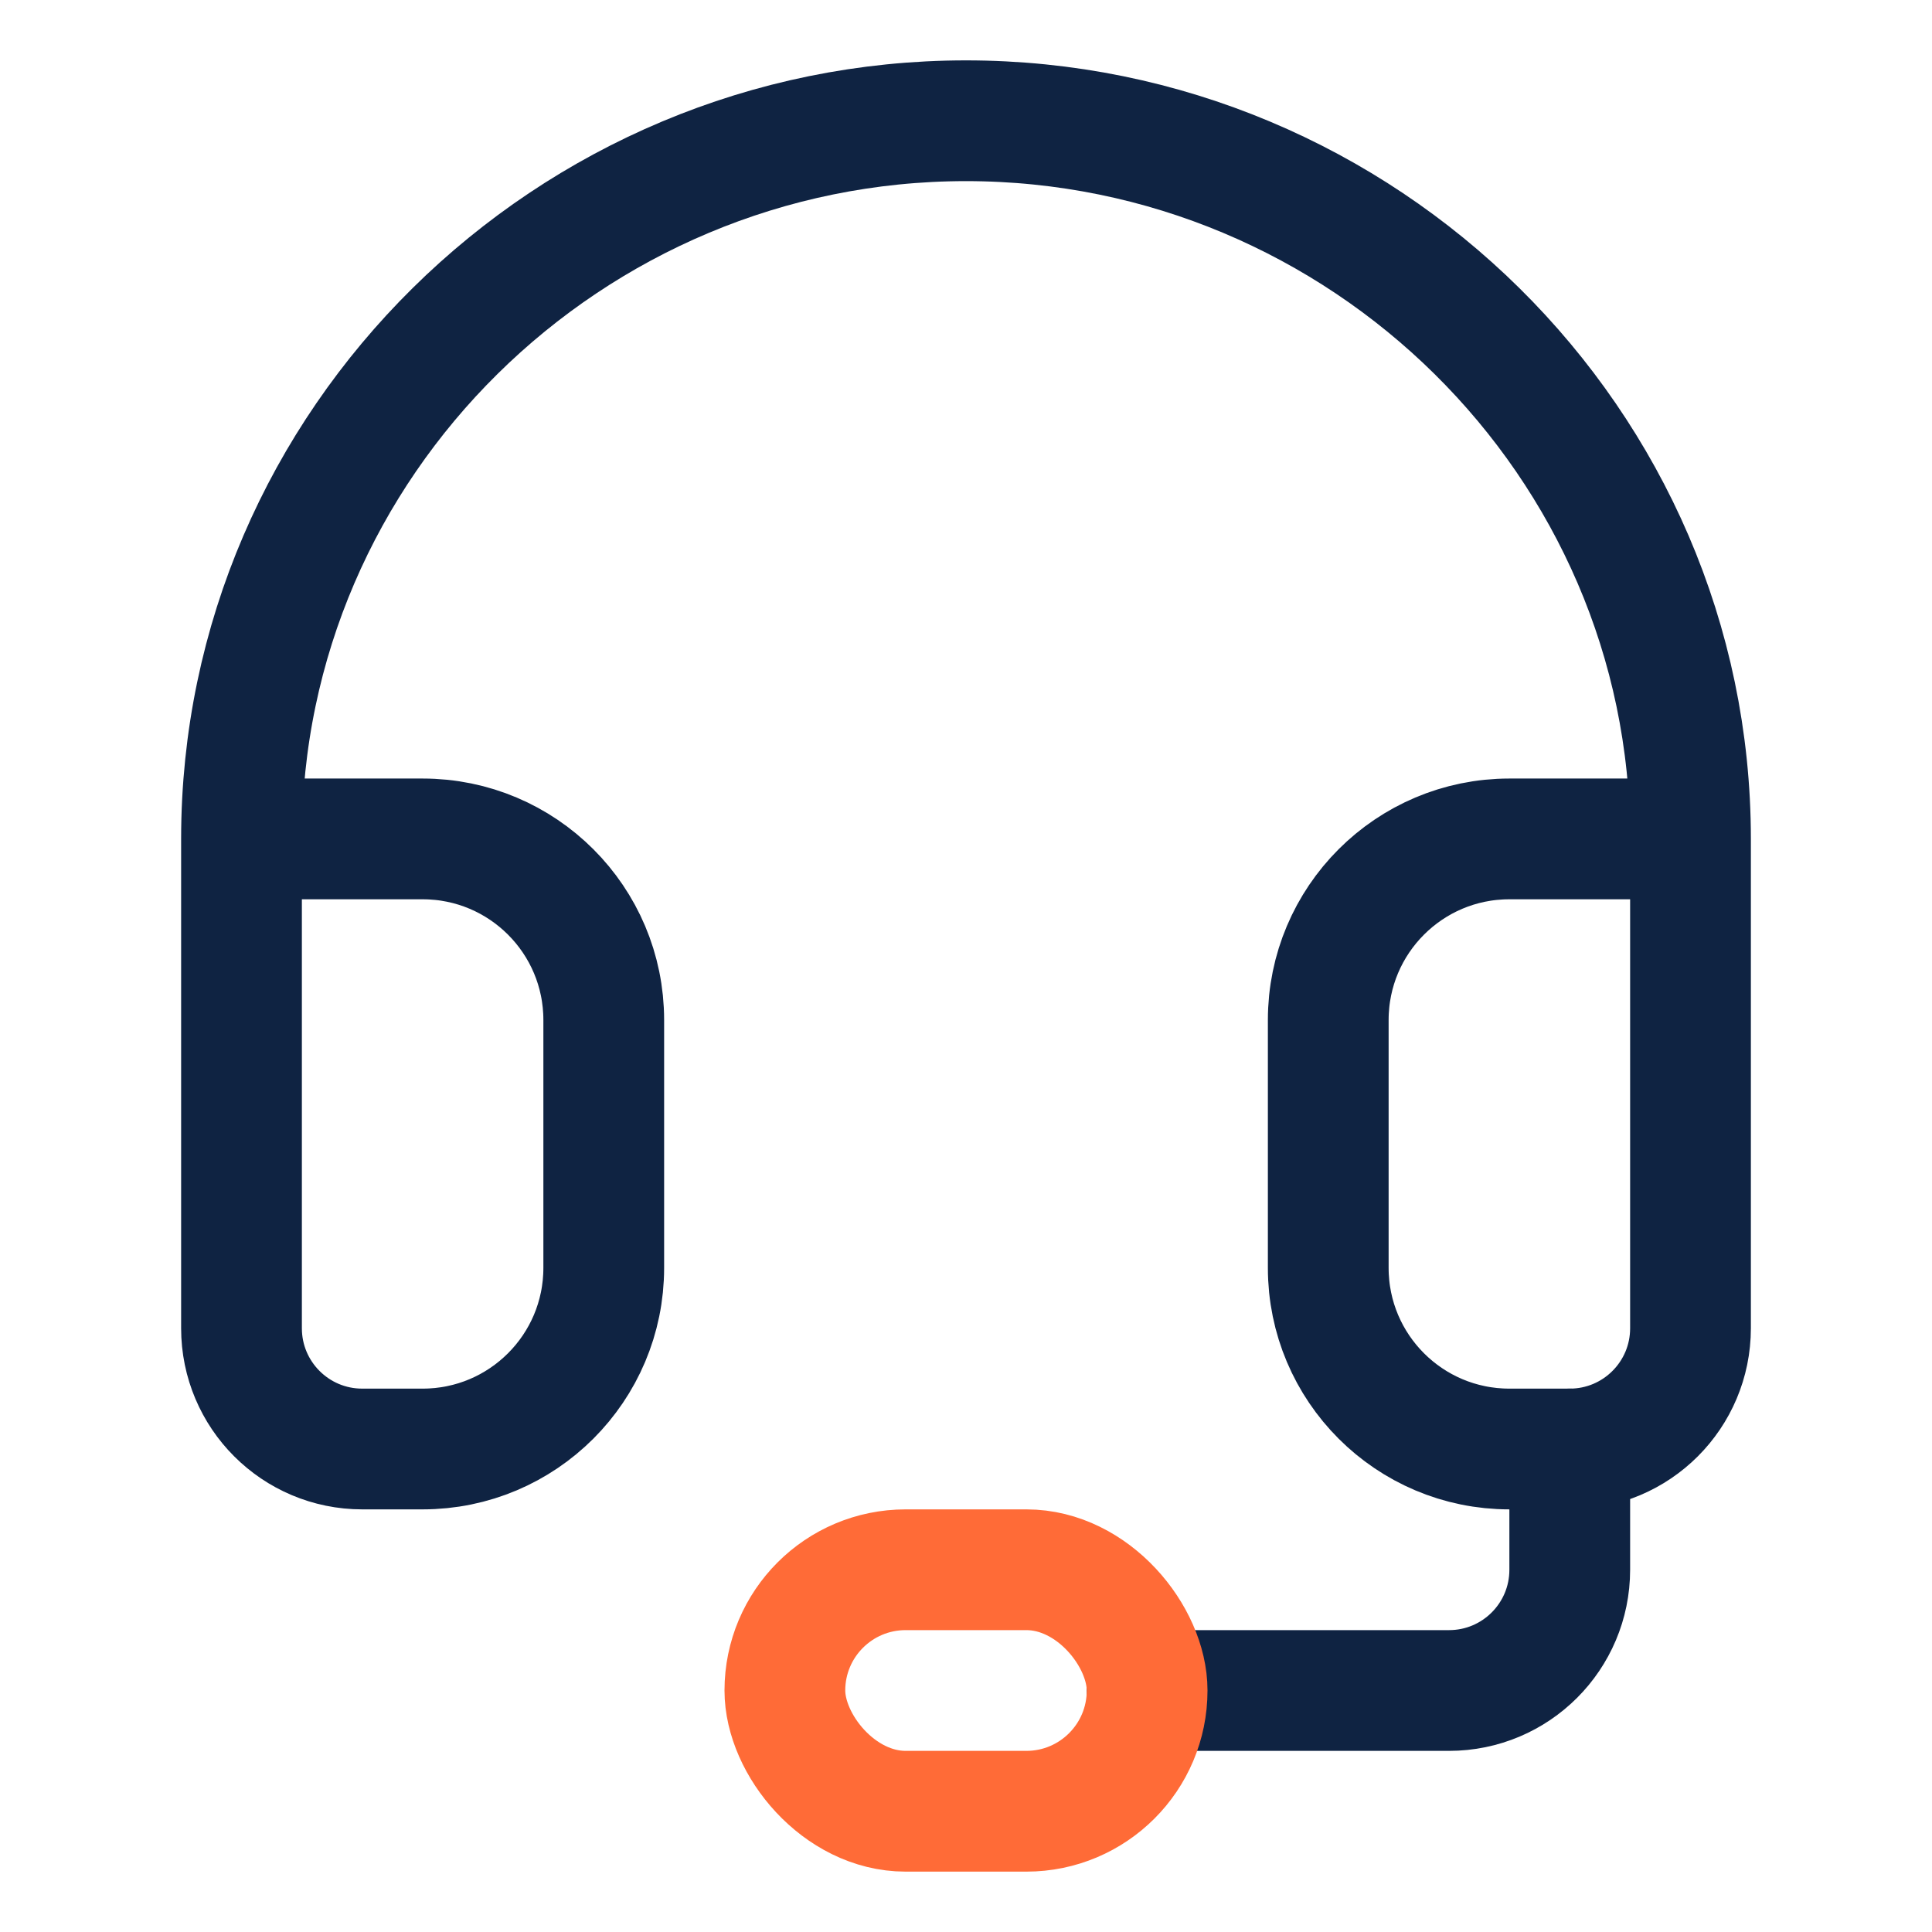
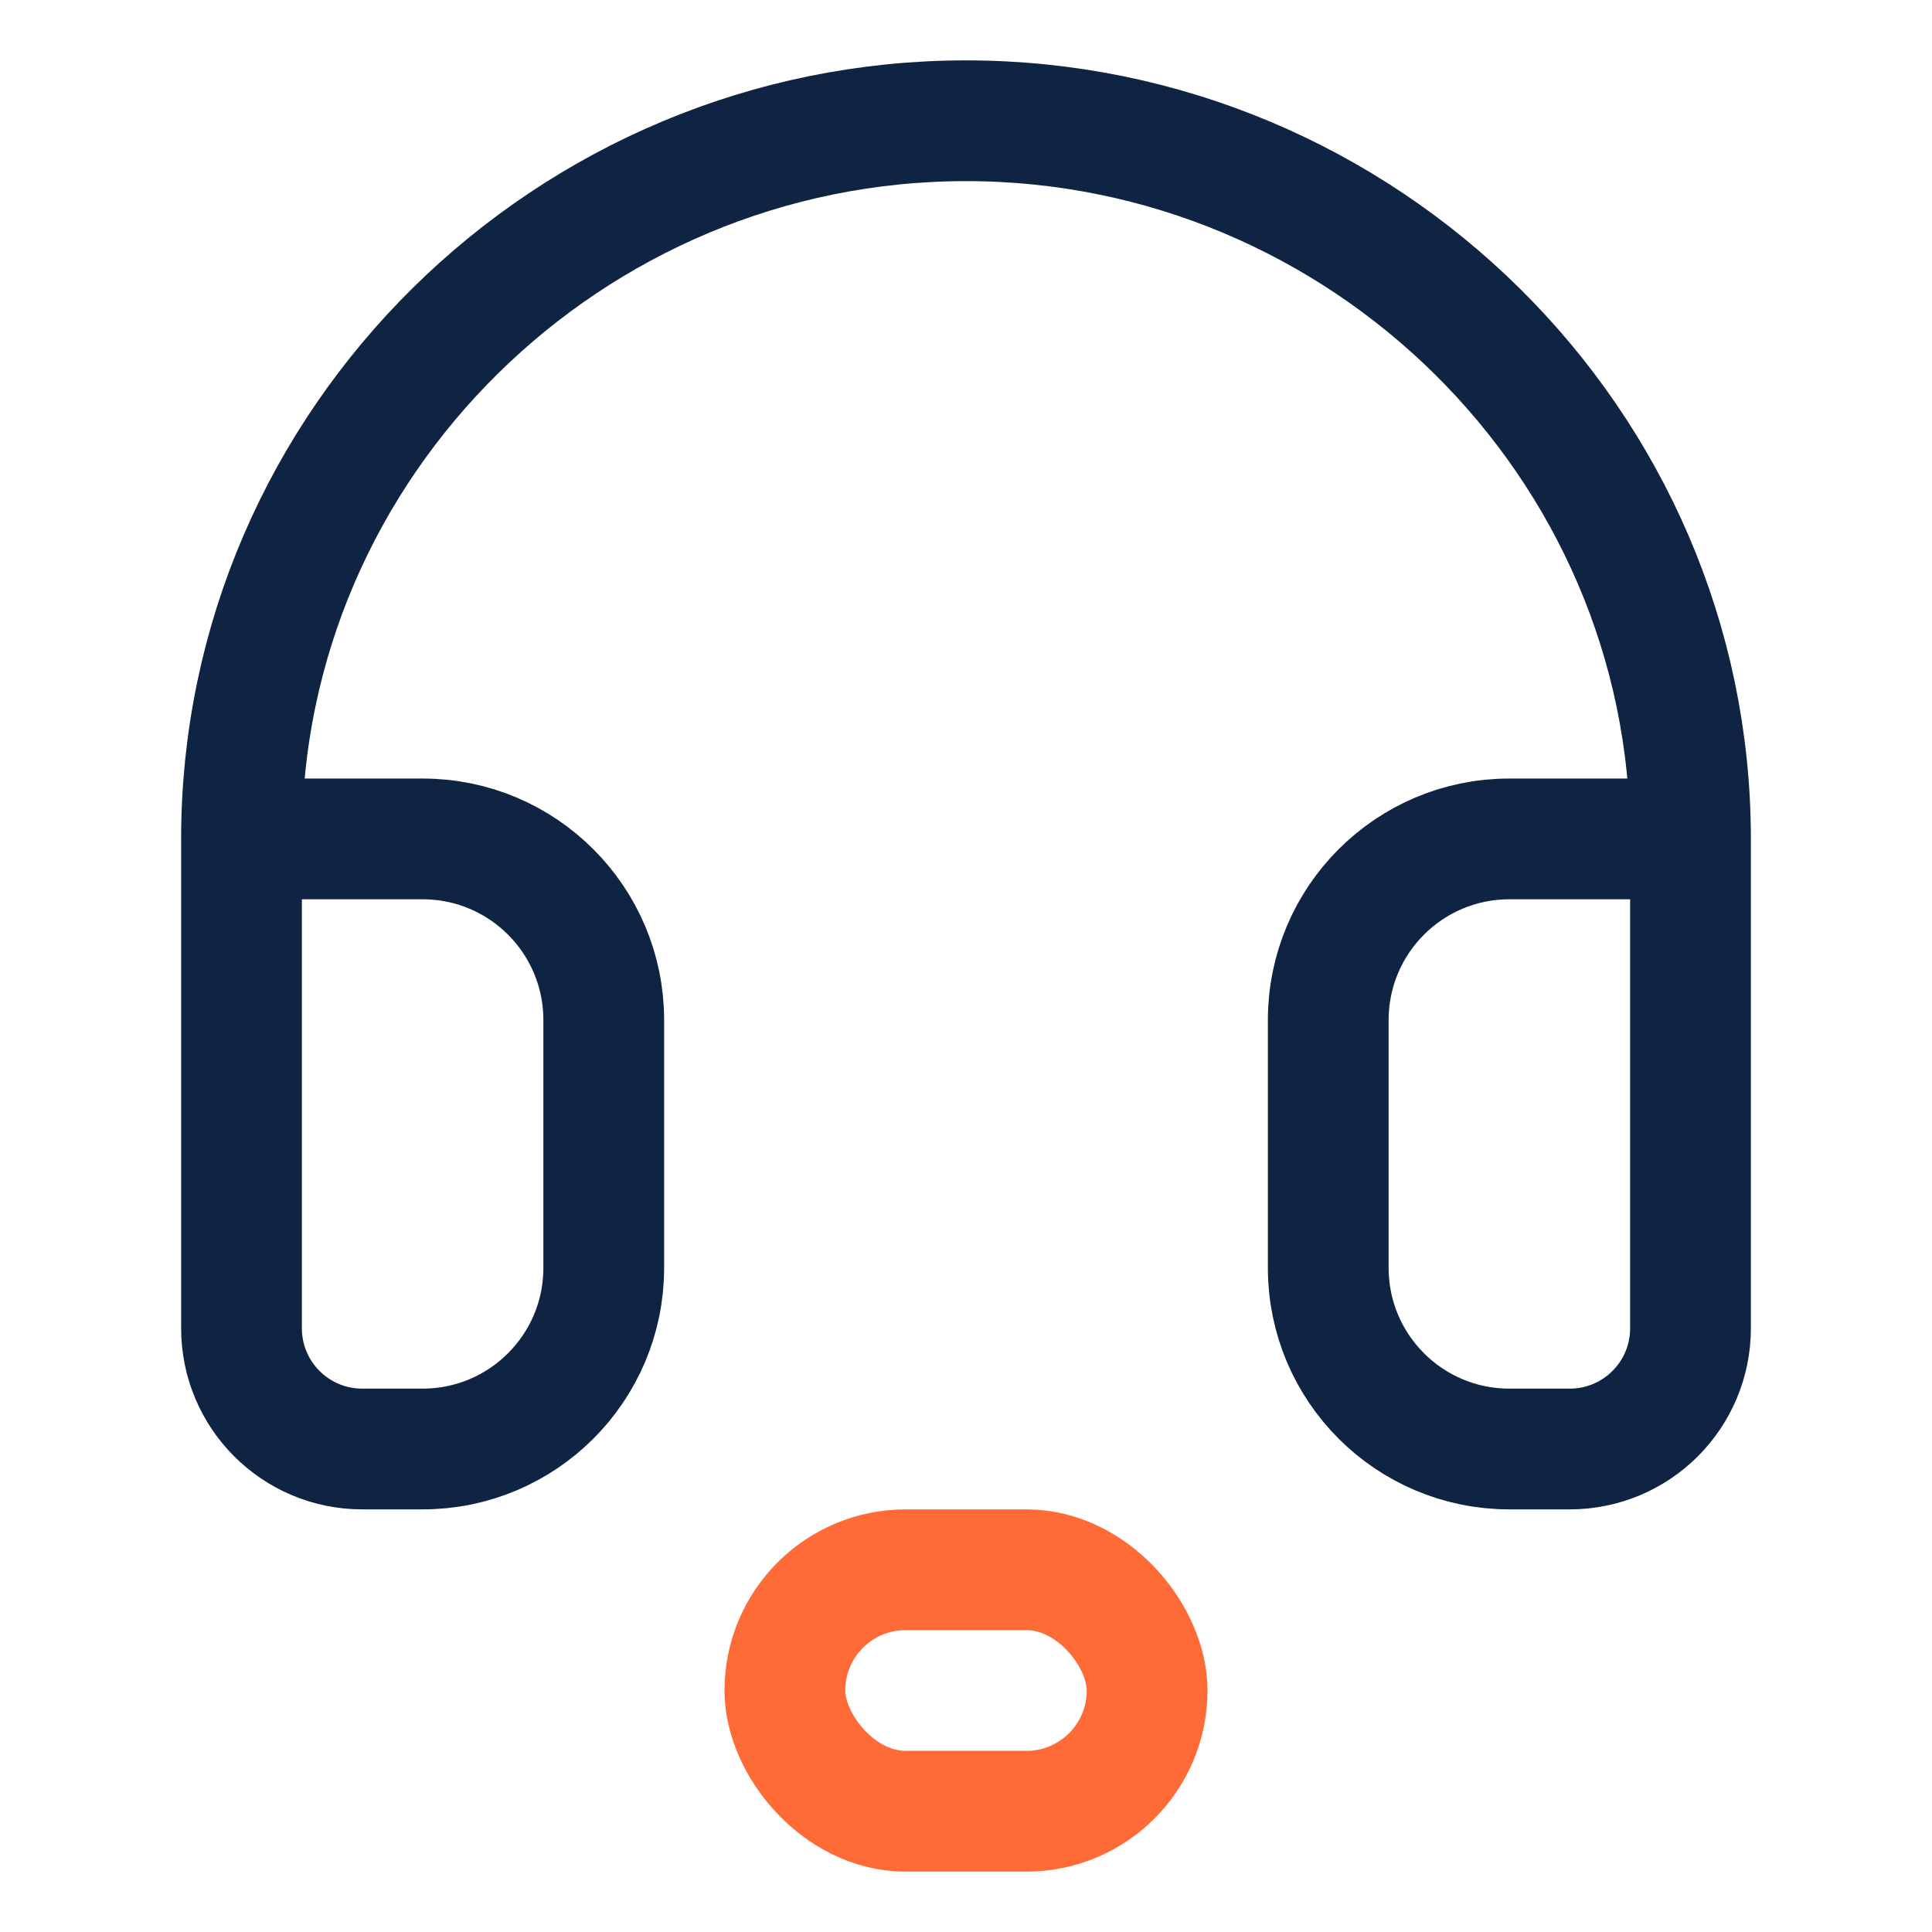
<svg xmlns="http://www.w3.org/2000/svg" width="32" height="32" viewBox="0 0 32 32" fill="none">
  <path d="M4 13.895V22C4 23.105 4.895 24 6 24H7C8.657 24 10 22.657 10 21V16.895C10 15.238 8.657 13.895 7 13.895H4ZM4 13.895V13.895C4 7.325 9.431 2 16 2V2C22.569 2 28 7.325 28 13.895V13.895M28 13.895V22C28 23.105 27.105 24 26 24H25C23.343 24 22 22.657 22 21V16.895C22 15.238 23.343 13.895 25 13.895H28Z" stroke="#0F2342" stroke-width="2" stroke-linecap="round" stroke-linejoin="round" />
-   <path d="M26 24V26C26 27.105 25.105 28 24 28H19" stroke="#0F2342" stroke-width="2" stroke-linecap="round" stroke-linejoin="round" />
  <rect x="13" y="26" width="6" height="4" rx="2" stroke="#FF6B37" stroke-width="2" stroke-linecap="round" stroke-linejoin="round" />
</svg>